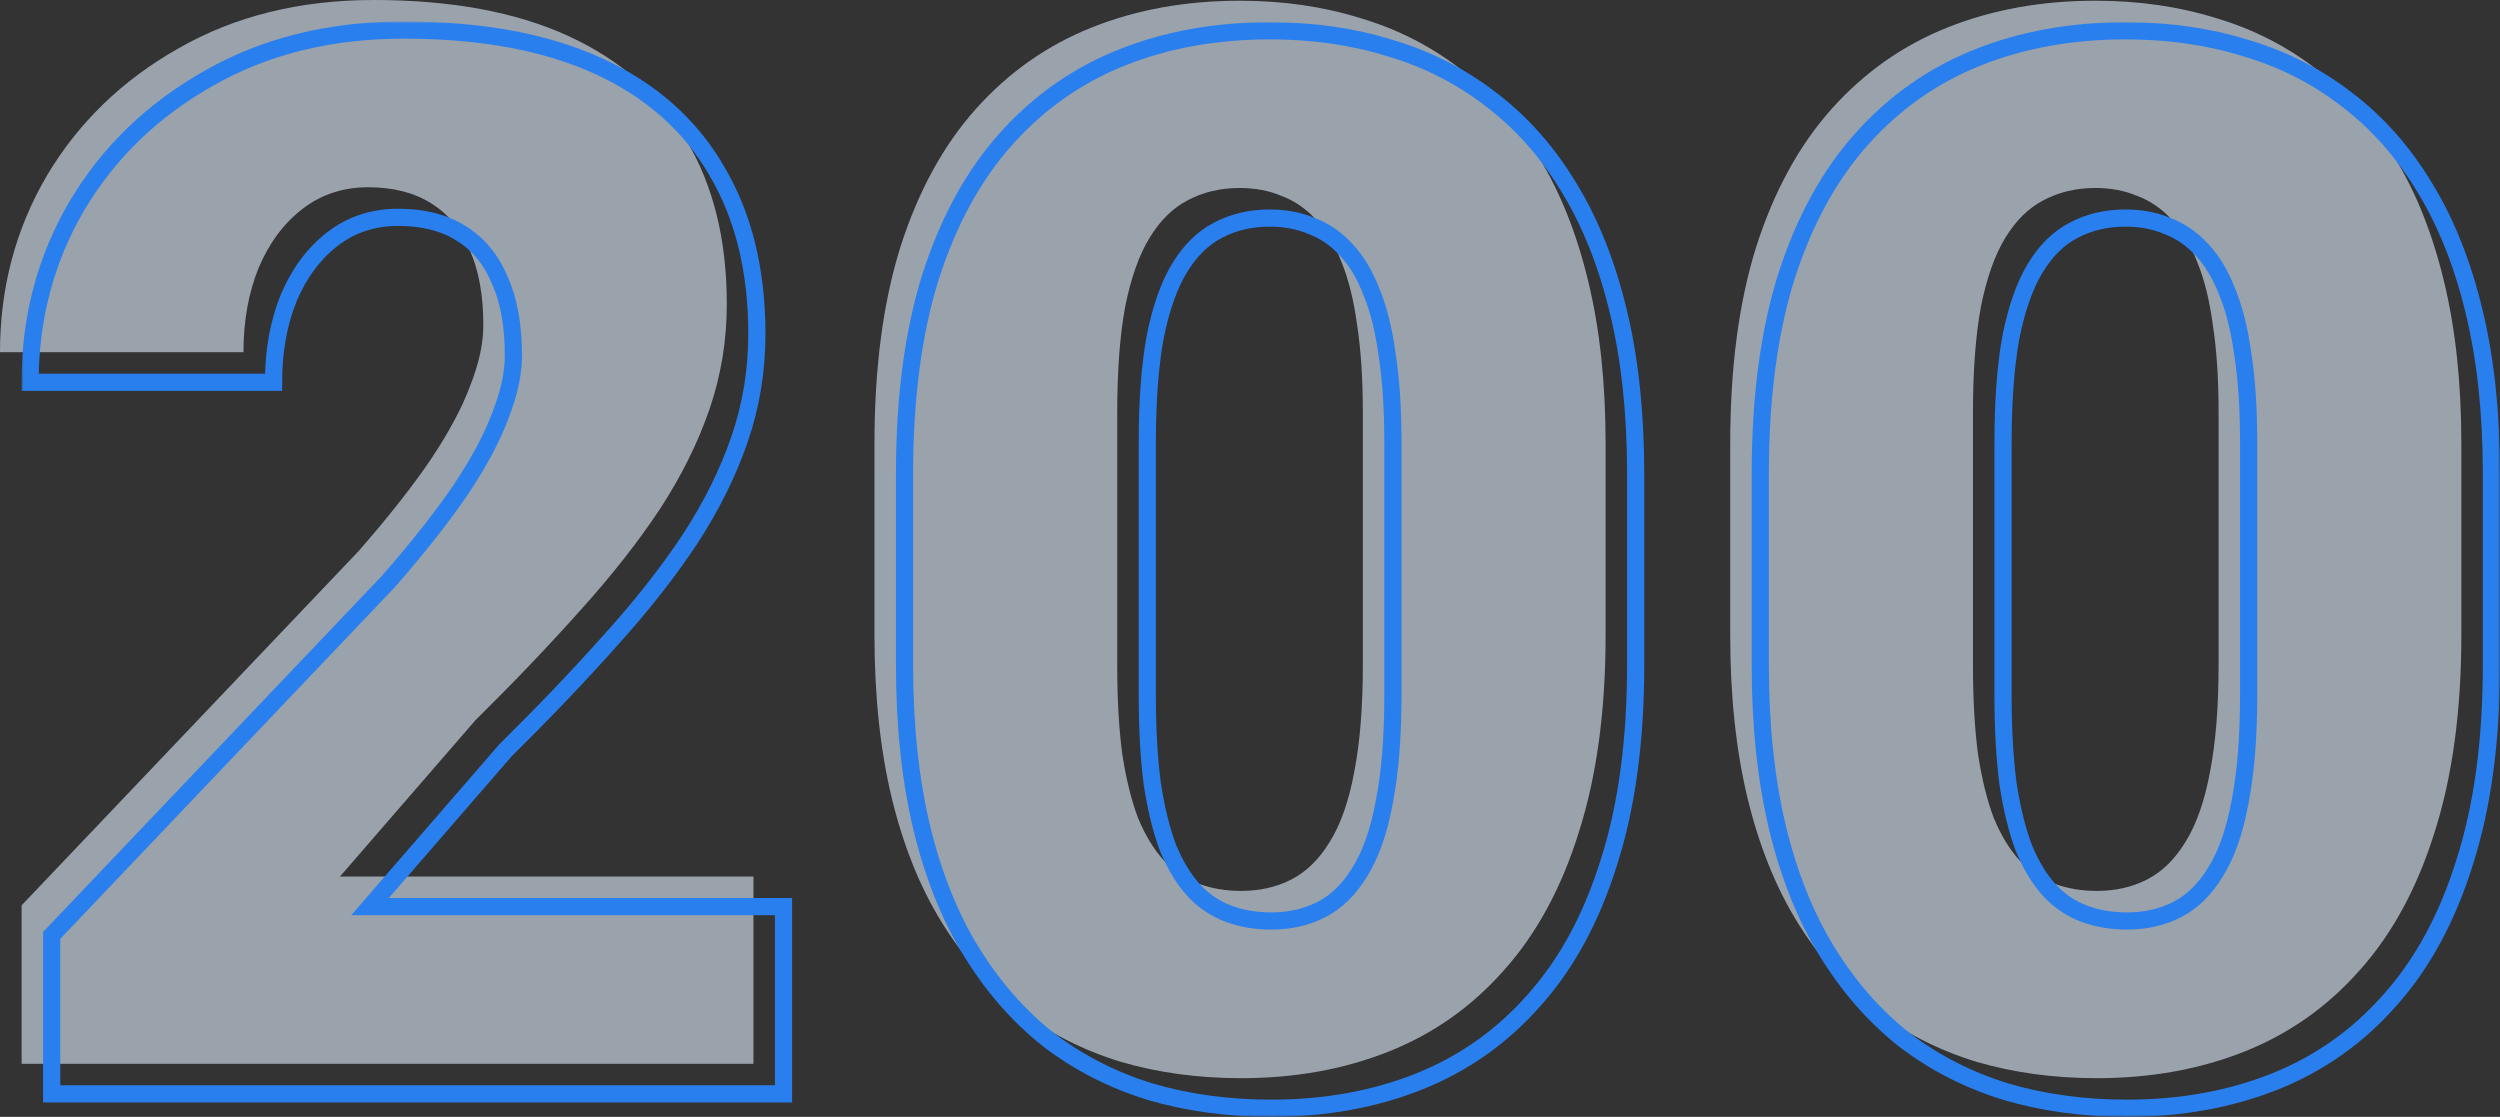
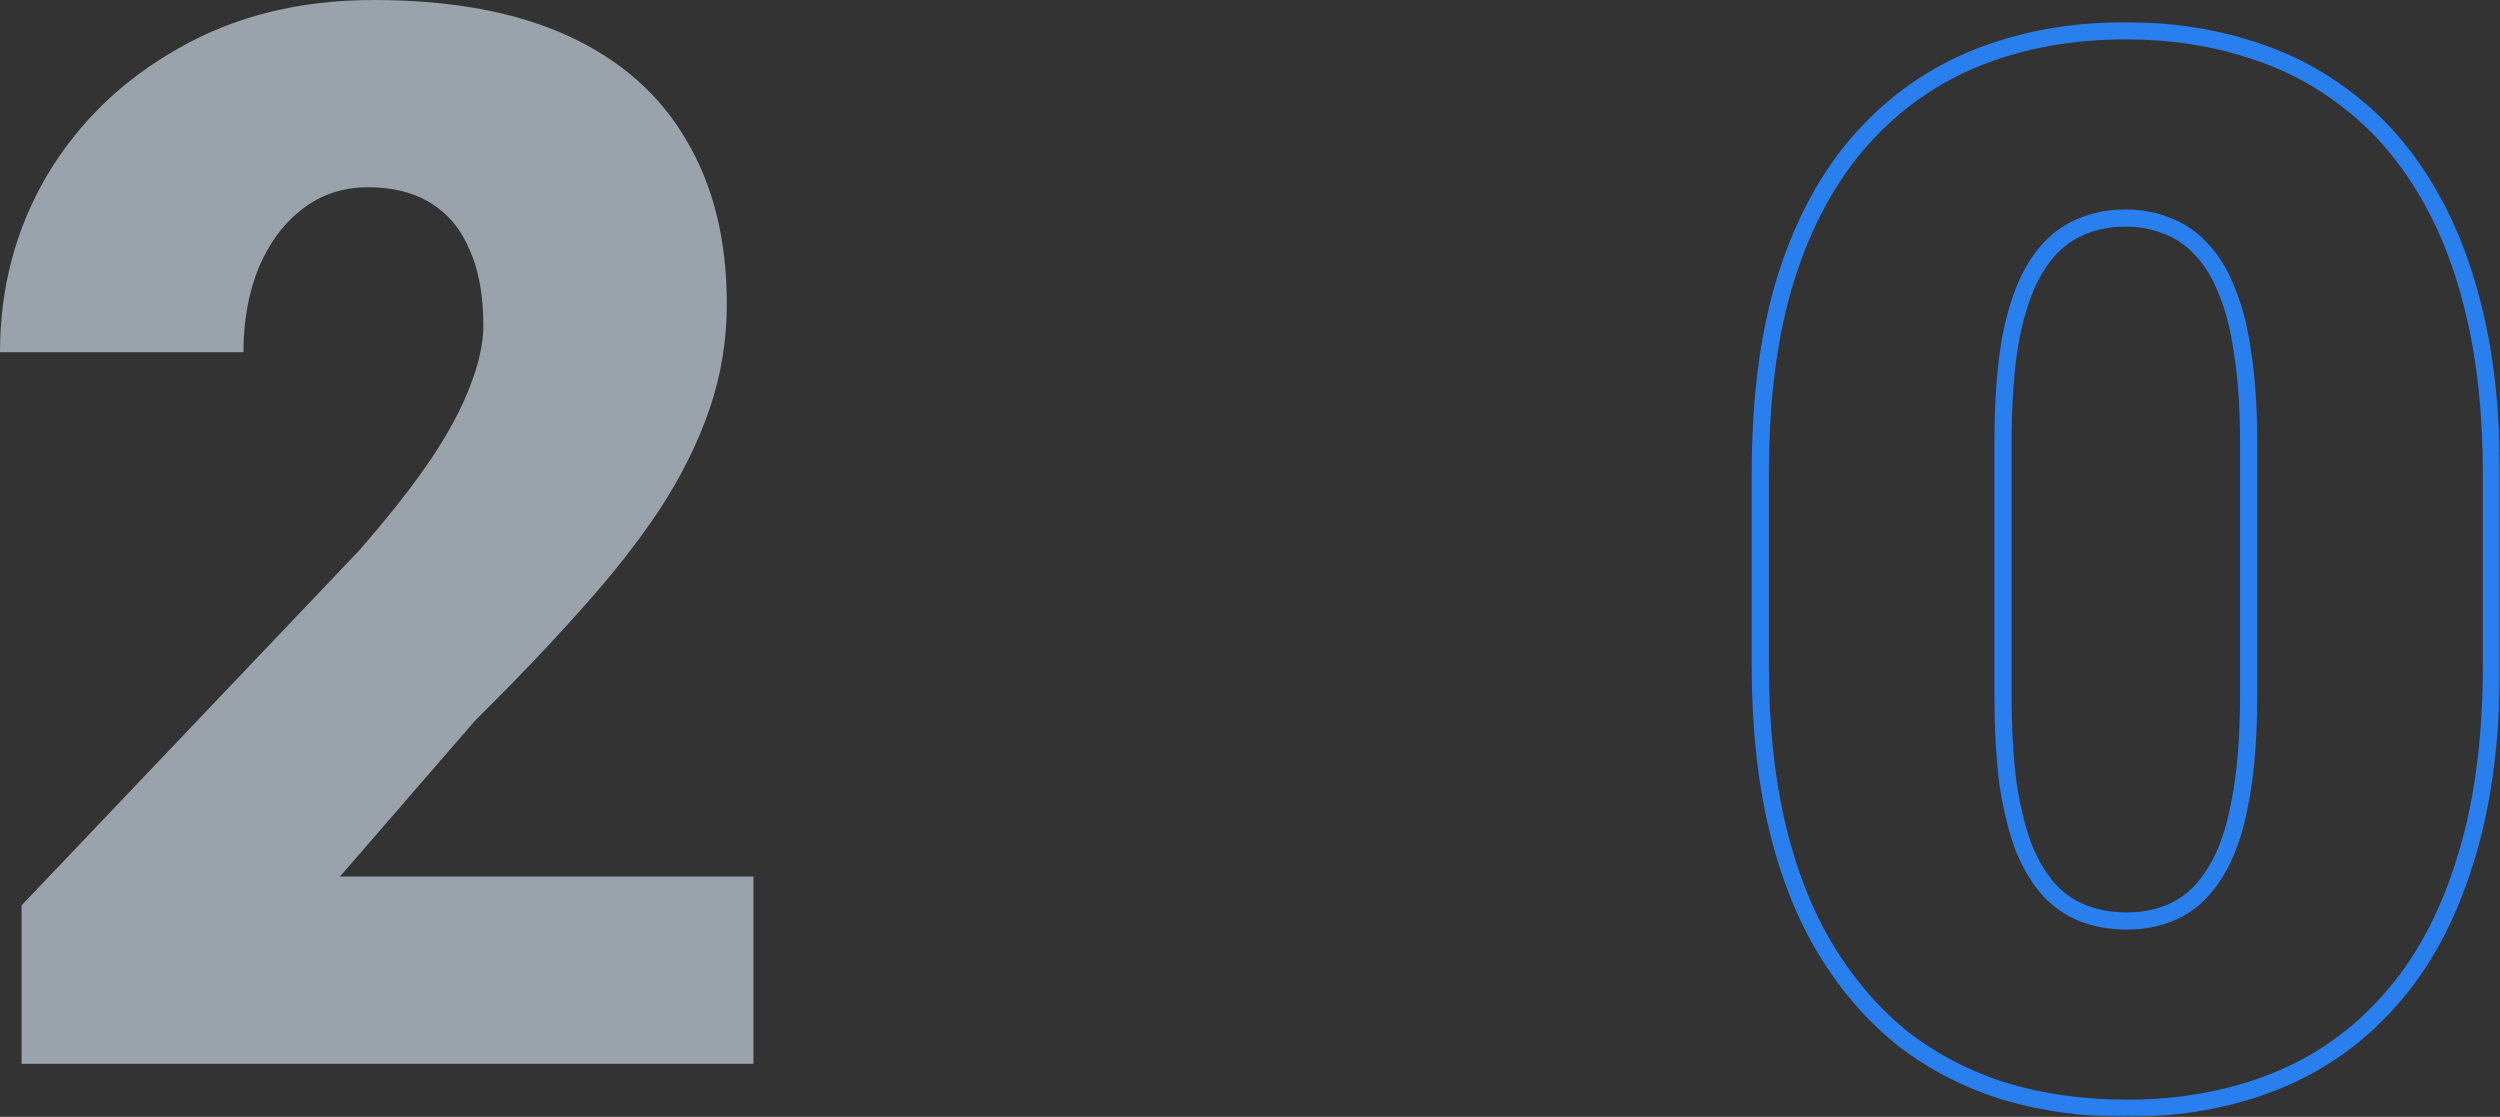
<svg xmlns="http://www.w3.org/2000/svg" width="582" height="260" viewBox="0 0 582 260" fill="none">
  <rect x="0" y="0" width="582" height="260" fill="#333333" stroke="none" />
  <path d="M175.405 204.053V247.647H5.031V210.76L83.51 128.267C90.441 120.33 96.031 113.232 100.279 106.973C104.527 100.601 107.602 94.845 109.502 89.703C111.514 84.561 112.521 79.922 112.521 75.786C112.521 68.744 111.459 62.876 109.335 58.181C107.322 53.374 104.304 49.742 100.279 47.283C96.366 44.823 91.503 43.594 85.69 43.594C79.877 43.594 74.79 45.27 70.43 48.624C66.07 51.977 62.66 56.56 60.201 62.373C57.853 68.185 56.679 74.724 56.679 81.99H0C0 67.012 3.633 53.319 10.9 40.911C18.278 28.504 28.508 18.611 41.587 11.234C54.667 3.745 69.815 0 87.032 0C105.03 0 120.123 2.794 132.308 8.383C144.494 13.972 153.661 22.076 159.809 32.695C166.07 43.203 169.2 55.89 169.2 70.756C169.2 79.251 167.859 87.411 165.176 95.236C162.493 103.06 158.636 110.829 153.605 118.542C148.574 126.143 142.426 133.967 135.159 142.015C128.004 150.063 119.843 158.615 110.676 167.669L79.15 204.053H175.405Z" fill="#DFECFC" fill-opacity="0.6" />
-   <path d="M373.783 103.284V147.884C373.783 165.433 371.715 180.691 367.579 193.657C363.554 206.624 357.741 217.354 350.139 225.85C342.649 234.345 333.705 240.66 323.308 244.796C312.911 248.932 301.452 251 288.932 251C278.87 251 269.479 249.715 260.759 247.144C252.04 244.461 244.158 240.437 237.115 235.071C230.184 229.594 224.203 222.776 219.172 214.616C214.141 206.456 210.284 196.843 207.601 185.777C204.918 174.599 203.577 161.968 203.577 147.884V103.284C203.577 85.623 205.589 70.365 209.614 57.51C213.75 44.544 219.619 33.813 227.221 25.318C234.823 16.823 243.823 10.507 254.219 6.371C264.616 2.236 276.075 0.168 288.596 0.168C298.658 0.168 307.992 1.509 316.601 4.192C325.32 6.763 333.202 10.787 340.245 16.264C347.288 21.629 353.269 28.392 358.188 36.552C363.219 44.712 367.076 54.38 369.759 65.558C372.442 76.625 373.783 89.2 373.783 103.284ZM317.271 154.758V96.074C317.271 88.25 316.824 81.431 315.93 75.619C315.147 69.806 313.917 64.888 312.241 60.864C310.675 56.84 308.719 53.598 306.371 51.139C304.024 48.568 301.341 46.724 298.322 45.606C295.416 44.376 292.174 43.761 288.596 43.761C284.124 43.761 280.1 44.712 276.522 46.612C273.057 48.4 270.094 51.307 267.635 55.331C265.175 59.355 263.275 64.72 261.933 71.427C260.704 78.134 260.089 86.349 260.089 96.074V154.758C260.089 162.695 260.48 169.625 261.263 175.549C262.157 181.362 263.387 186.336 264.952 190.472C266.629 194.496 268.641 197.793 270.989 200.364C273.336 202.823 276.019 204.612 279.038 205.729C282.056 206.847 285.354 207.406 288.932 207.406C293.292 207.406 297.204 206.512 300.67 204.723C304.135 202.935 307.098 200.029 309.558 196.005C312.129 191.869 314.029 186.448 315.259 179.741C316.601 172.922 317.271 164.595 317.271 154.758Z" fill="#DFECFC" fill-opacity="0.6" />
-   <path d="M573 103.284V147.884C573 165.433 570.932 180.691 566.795 193.657C562.771 206.624 556.958 217.354 549.356 225.85C541.865 234.345 532.922 240.66 522.525 244.796C512.128 248.932 500.669 251 488.148 251C478.087 251 468.696 249.715 459.976 247.144C451.256 244.461 443.375 240.437 436.332 235.071C429.401 229.594 423.42 222.776 418.389 214.616C413.358 206.456 409.501 196.843 406.818 185.777C404.135 174.599 402.794 161.968 402.794 147.884V103.284C402.794 85.623 404.806 70.365 408.831 57.51C412.967 44.544 418.836 33.813 426.438 25.318C434.04 16.823 443.04 10.507 453.436 6.371C463.833 2.236 475.292 0.168 487.813 0.168C497.874 0.168 507.209 1.509 515.817 4.192C524.537 6.763 532.419 10.787 539.462 16.264C546.505 21.629 552.486 28.392 557.405 36.552C562.435 44.712 566.292 54.38 568.975 65.558C571.659 76.625 573 89.2 573 103.284ZM516.488 154.758V96.074C516.488 88.25 516.041 81.431 515.147 75.619C514.364 69.806 513.134 64.888 511.457 60.864C509.892 56.84 507.936 53.598 505.588 51.139C503.241 48.568 500.558 46.724 497.539 45.606C494.632 44.376 491.39 43.761 487.813 43.761C483.341 43.761 479.317 44.712 475.739 46.612C472.274 48.4 469.311 51.307 466.852 55.331C464.392 59.355 462.492 64.72 461.15 71.427C459.92 78.134 459.306 86.349 459.306 96.074V154.758C459.306 162.695 459.697 169.625 460.479 175.549C461.374 181.362 462.603 186.336 464.169 190.472C465.845 194.496 467.858 197.793 470.205 200.364C472.553 202.823 475.236 204.612 478.255 205.729C481.273 206.847 484.571 207.406 488.148 207.406C492.508 207.406 496.421 206.512 499.887 204.723C503.352 202.935 506.315 200.029 508.774 196.005C511.346 191.869 513.246 186.448 514.476 179.741C515.817 172.922 516.488 164.595 516.488 154.758Z" fill="#DFECFC" fill-opacity="0.6" />
  <mask id="path-2-outside-1_83_69" maskUnits="userSpaceOnUse" x="5" y="5" width="577" height="255" fill="black">
    <rect fill="white" x="5" y="5" width="577" height="255" />
-     <path d="M182.405 211.053V254.647H12.031V217.76L90.51 135.267C97.441 127.33 103.031 120.232 107.279 113.973C111.527 107.601 114.602 101.845 116.502 96.703C118.514 91.561 119.521 86.922 119.521 82.786C119.521 75.744 118.459 69.876 116.335 65.181C114.322 60.374 111.304 56.742 107.279 54.283C103.366 51.823 98.503 50.594 92.69 50.594C86.877 50.594 81.79 52.27 77.43 55.624C73.07 58.977 69.66 63.56 67.201 69.373C64.853 75.185 63.679 81.724 63.679 88.99H7C7 74.012 10.633 60.319 17.9 47.911C25.278 35.504 35.508 25.611 48.587 18.234C61.667 10.745 76.815 7 94.032 7C112.03 7 127.123 9.794 139.308 15.383C151.494 20.972 160.661 29.076 166.809 39.695C173.07 50.203 176.2 62.89 176.2 77.756C176.2 86.251 174.859 94.411 172.176 102.236C169.493 110.06 165.636 117.829 160.605 125.542C155.574 133.143 149.426 140.967 142.159 149.015C135.004 157.063 126.843 165.615 117.676 174.669L86.15 211.053H182.405Z" />
    <path d="M380.783 110.284V154.884C380.783 172.433 378.715 187.691 374.579 200.657C370.554 213.624 364.741 224.354 357.139 232.85C349.649 241.345 340.705 247.66 330.308 251.796C319.911 255.932 308.452 258 295.932 258C285.87 258 276.479 256.715 267.759 254.144C259.04 251.461 251.158 247.437 244.115 242.071C237.184 236.594 231.203 229.776 226.172 221.616C221.141 213.456 217.284 203.843 214.601 192.777C211.918 181.599 210.577 168.968 210.577 154.884V110.284C210.577 92.623 212.589 77.365 216.614 64.51C220.75 51.544 226.619 40.813 234.221 32.318C241.823 23.823 250.823 17.507 261.219 13.371C271.616 9.236 283.075 7.168 295.596 7.168C305.658 7.168 314.992 8.509 323.601 11.192C332.32 13.763 340.202 17.787 347.245 23.264C354.288 28.629 360.269 35.392 365.188 43.552C370.219 51.712 374.076 61.38 376.759 72.558C379.442 83.625 380.783 96.2 380.783 110.284ZM324.271 161.758V103.074C324.271 95.25 323.824 88.431 322.93 82.619C322.147 76.806 320.917 71.888 319.241 67.864C317.675 63.84 315.719 60.598 313.371 58.139C311.024 55.568 308.341 53.724 305.322 52.606C302.416 51.376 299.174 50.761 295.596 50.761C291.124 50.761 287.1 51.712 283.522 53.612C280.057 55.4 277.094 58.307 274.635 62.331C272.175 66.355 270.275 71.72 268.933 78.427C267.704 85.134 267.089 93.349 267.089 103.074V161.758C267.089 169.695 267.48 176.625 268.263 182.549C269.157 188.362 270.387 193.336 271.952 197.472C273.629 201.496 275.641 204.793 277.989 207.364C280.336 209.823 283.019 211.612 286.038 212.729C289.056 213.847 292.354 214.406 295.932 214.406C300.292 214.406 304.204 213.512 307.67 211.723C311.135 209.935 314.098 207.029 316.558 203.005C319.129 198.869 321.029 193.448 322.259 186.741C323.601 179.922 324.271 171.595 324.271 161.758Z" />
-     <path d="M580 110.284V154.884C580 172.433 577.932 187.691 573.795 200.657C569.771 213.624 563.958 224.354 556.356 232.85C548.865 241.345 539.922 247.66 529.525 251.796C519.128 255.932 507.669 258 495.148 258C485.087 258 475.696 256.715 466.976 254.144C458.256 251.461 450.375 247.437 443.332 242.071C436.401 236.594 430.42 229.776 425.389 221.616C420.358 213.456 416.501 203.843 413.818 192.777C411.135 181.599 409.794 168.968 409.794 154.884V110.284C409.794 92.623 411.806 77.365 415.831 64.51C419.967 51.544 425.836 40.813 433.438 32.318C441.04 23.823 450.04 17.507 460.436 13.371C470.833 9.236 482.292 7.168 494.813 7.168C504.874 7.168 514.209 8.509 522.817 11.192C531.537 13.763 539.419 17.787 546.462 23.264C553.505 28.629 559.486 35.392 564.405 43.552C569.435 51.712 573.292 61.38 575.975 72.558C578.659 83.625 580 96.2 580 110.284ZM523.488 161.758V103.074C523.488 95.25 523.041 88.431 522.147 82.619C521.364 76.806 520.134 71.888 518.457 67.864C516.892 63.84 514.936 60.598 512.588 58.139C510.241 55.568 507.558 53.724 504.539 52.606C501.632 51.376 498.39 50.761 494.813 50.761C490.341 50.761 486.317 51.712 482.739 53.612C479.274 55.4 476.311 58.307 473.852 62.331C471.392 66.355 469.492 71.72 468.15 78.427C466.92 85.134 466.306 93.349 466.306 103.074V161.758C466.306 169.695 466.697 176.625 467.479 182.549C468.374 188.362 469.603 193.336 471.169 197.472C472.845 201.496 474.858 204.793 477.205 207.364C479.553 209.823 482.236 211.612 485.255 212.729C488.273 213.847 491.571 214.406 495.148 214.406C499.508 214.406 503.421 213.512 506.887 211.723C510.352 209.935 513.315 207.029 515.774 203.005C518.346 198.869 520.246 193.448 521.476 186.741C522.817 179.922 523.488 171.595 523.488 161.758Z" />
+     <path d="M580 110.284V154.884C580 172.433 577.932 187.691 573.795 200.657C569.771 213.624 563.958 224.354 556.356 232.85C548.865 241.345 539.922 247.66 529.525 251.796C519.128 255.932 507.669 258 495.148 258C485.087 258 475.696 256.715 466.976 254.144C436.401 236.594 430.42 229.776 425.389 221.616C420.358 213.456 416.501 203.843 413.818 192.777C411.135 181.599 409.794 168.968 409.794 154.884V110.284C409.794 92.623 411.806 77.365 415.831 64.51C419.967 51.544 425.836 40.813 433.438 32.318C441.04 23.823 450.04 17.507 460.436 13.371C470.833 9.236 482.292 7.168 494.813 7.168C504.874 7.168 514.209 8.509 522.817 11.192C531.537 13.763 539.419 17.787 546.462 23.264C553.505 28.629 559.486 35.392 564.405 43.552C569.435 51.712 573.292 61.38 575.975 72.558C578.659 83.625 580 96.2 580 110.284ZM523.488 161.758V103.074C523.488 95.25 523.041 88.431 522.147 82.619C521.364 76.806 520.134 71.888 518.457 67.864C516.892 63.84 514.936 60.598 512.588 58.139C510.241 55.568 507.558 53.724 504.539 52.606C501.632 51.376 498.39 50.761 494.813 50.761C490.341 50.761 486.317 51.712 482.739 53.612C479.274 55.4 476.311 58.307 473.852 62.331C471.392 66.355 469.492 71.72 468.15 78.427C466.92 85.134 466.306 93.349 466.306 103.074V161.758C466.306 169.695 466.697 176.625 467.479 182.549C468.374 188.362 469.603 193.336 471.169 197.472C472.845 201.496 474.858 204.793 477.205 207.364C479.553 209.823 482.236 211.612 485.255 212.729C488.273 213.847 491.571 214.406 495.148 214.406C499.508 214.406 503.421 213.512 506.887 211.723C510.352 209.935 513.315 207.029 515.774 203.005C518.346 198.869 520.246 193.448 521.476 186.741C522.817 179.922 523.488 171.595 523.488 161.758Z" />
  </mask>
-   <path d="M182.405 211.053V254.647H12.031V217.76L90.51 135.267C97.441 127.33 103.031 120.232 107.279 113.973C111.527 107.601 114.602 101.845 116.502 96.703C118.514 91.561 119.521 86.922 119.521 82.786C119.521 75.744 118.459 69.876 116.335 65.181C114.322 60.374 111.304 56.742 107.279 54.283C103.366 51.823 98.503 50.594 92.69 50.594C86.877 50.594 81.79 52.27 77.43 55.624C73.07 58.977 69.66 63.56 67.201 69.373C64.853 75.185 63.679 81.724 63.679 88.99H7C7 74.012 10.633 60.319 17.9 47.911C25.278 35.504 35.508 25.611 48.587 18.234C61.667 10.745 76.815 7 94.032 7C112.03 7 127.123 9.794 139.308 15.383C151.494 20.972 160.661 29.076 166.809 39.695C173.07 50.203 176.2 62.89 176.2 77.756C176.2 86.251 174.859 94.411 172.176 102.236C169.493 110.06 165.636 117.829 160.605 125.542C155.574 133.143 149.426 140.967 142.159 149.015C135.004 157.063 126.843 165.615 117.676 174.669L86.15 211.053H182.405Z" stroke="#2A7FEE" stroke-width="4" mask="url(#path-2-outside-1_83_69)" />
-   <path d="M380.783 110.284V154.884C380.783 172.433 378.715 187.691 374.579 200.657C370.554 213.624 364.741 224.354 357.139 232.85C349.649 241.345 340.705 247.66 330.308 251.796C319.911 255.932 308.452 258 295.932 258C285.87 258 276.479 256.715 267.759 254.144C259.04 251.461 251.158 247.437 244.115 242.071C237.184 236.594 231.203 229.776 226.172 221.616C221.141 213.456 217.284 203.843 214.601 192.777C211.918 181.599 210.577 168.968 210.577 154.884V110.284C210.577 92.623 212.589 77.365 216.614 64.51C220.75 51.544 226.619 40.813 234.221 32.318C241.823 23.823 250.823 17.507 261.219 13.371C271.616 9.236 283.075 7.168 295.596 7.168C305.658 7.168 314.992 8.509 323.601 11.192C332.32 13.763 340.202 17.787 347.245 23.264C354.288 28.629 360.269 35.392 365.188 43.552C370.219 51.712 374.076 61.38 376.759 72.558C379.442 83.625 380.783 96.2 380.783 110.284ZM324.271 161.758V103.074C324.271 95.25 323.824 88.431 322.93 82.619C322.147 76.806 320.917 71.888 319.241 67.864C317.675 63.84 315.719 60.598 313.371 58.139C311.024 55.568 308.341 53.724 305.322 52.606C302.416 51.376 299.174 50.761 295.596 50.761C291.124 50.761 287.1 51.712 283.522 53.612C280.057 55.4 277.094 58.307 274.635 62.331C272.175 66.355 270.275 71.72 268.933 78.427C267.704 85.134 267.089 93.349 267.089 103.074V161.758C267.089 169.695 267.48 176.625 268.263 182.549C269.157 188.362 270.387 193.336 271.952 197.472C273.629 201.496 275.641 204.793 277.989 207.364C280.336 209.823 283.019 211.612 286.038 212.729C289.056 213.847 292.354 214.406 295.932 214.406C300.292 214.406 304.204 213.512 307.67 211.723C311.135 209.935 314.098 207.029 316.558 203.005C319.129 198.869 321.029 193.448 322.259 186.741C323.601 179.922 324.271 171.595 324.271 161.758Z" stroke="#2A7FEE" stroke-width="4" mask="url(#path-2-outside-1_83_69)" />
  <path d="M580 110.284V154.884C580 172.433 577.932 187.691 573.795 200.657C569.771 213.624 563.958 224.354 556.356 232.85C548.865 241.345 539.922 247.66 529.525 251.796C519.128 255.932 507.669 258 495.148 258C485.087 258 475.696 256.715 466.976 254.144C458.256 251.461 450.375 247.437 443.332 242.071C436.401 236.594 430.42 229.776 425.389 221.616C420.358 213.456 416.501 203.843 413.818 192.777C411.135 181.599 409.794 168.968 409.794 154.884V110.284C409.794 92.623 411.806 77.365 415.831 64.51C419.967 51.544 425.836 40.813 433.438 32.318C441.04 23.823 450.04 17.507 460.436 13.371C470.833 9.236 482.292 7.168 494.813 7.168C504.874 7.168 514.209 8.509 522.817 11.192C531.537 13.763 539.419 17.787 546.462 23.264C553.505 28.629 559.486 35.392 564.405 43.552C569.435 51.712 573.292 61.38 575.975 72.558C578.659 83.625 580 96.2 580 110.284ZM523.488 161.758V103.074C523.488 95.25 523.041 88.431 522.147 82.619C521.364 76.806 520.134 71.888 518.457 67.864C516.892 63.84 514.936 60.598 512.588 58.139C510.241 55.568 507.558 53.724 504.539 52.606C501.632 51.376 498.39 50.761 494.813 50.761C490.341 50.761 486.317 51.712 482.739 53.612C479.274 55.4 476.311 58.307 473.852 62.331C471.392 66.355 469.492 71.72 468.15 78.427C466.92 85.134 466.306 93.349 466.306 103.074V161.758C466.306 169.695 466.697 176.625 467.479 182.549C468.374 188.362 469.603 193.336 471.169 197.472C472.845 201.496 474.858 204.793 477.205 207.364C479.553 209.823 482.236 211.612 485.255 212.729C488.273 213.847 491.571 214.406 495.148 214.406C499.508 214.406 503.421 213.512 506.887 211.723C510.352 209.935 513.315 207.029 515.774 203.005C518.346 198.869 520.246 193.448 521.476 186.741C522.817 179.922 523.488 171.595 523.488 161.758Z" stroke="#2A7FEE" stroke-width="4" mask="url(#path-2-outside-1_83_69)" />
</svg>